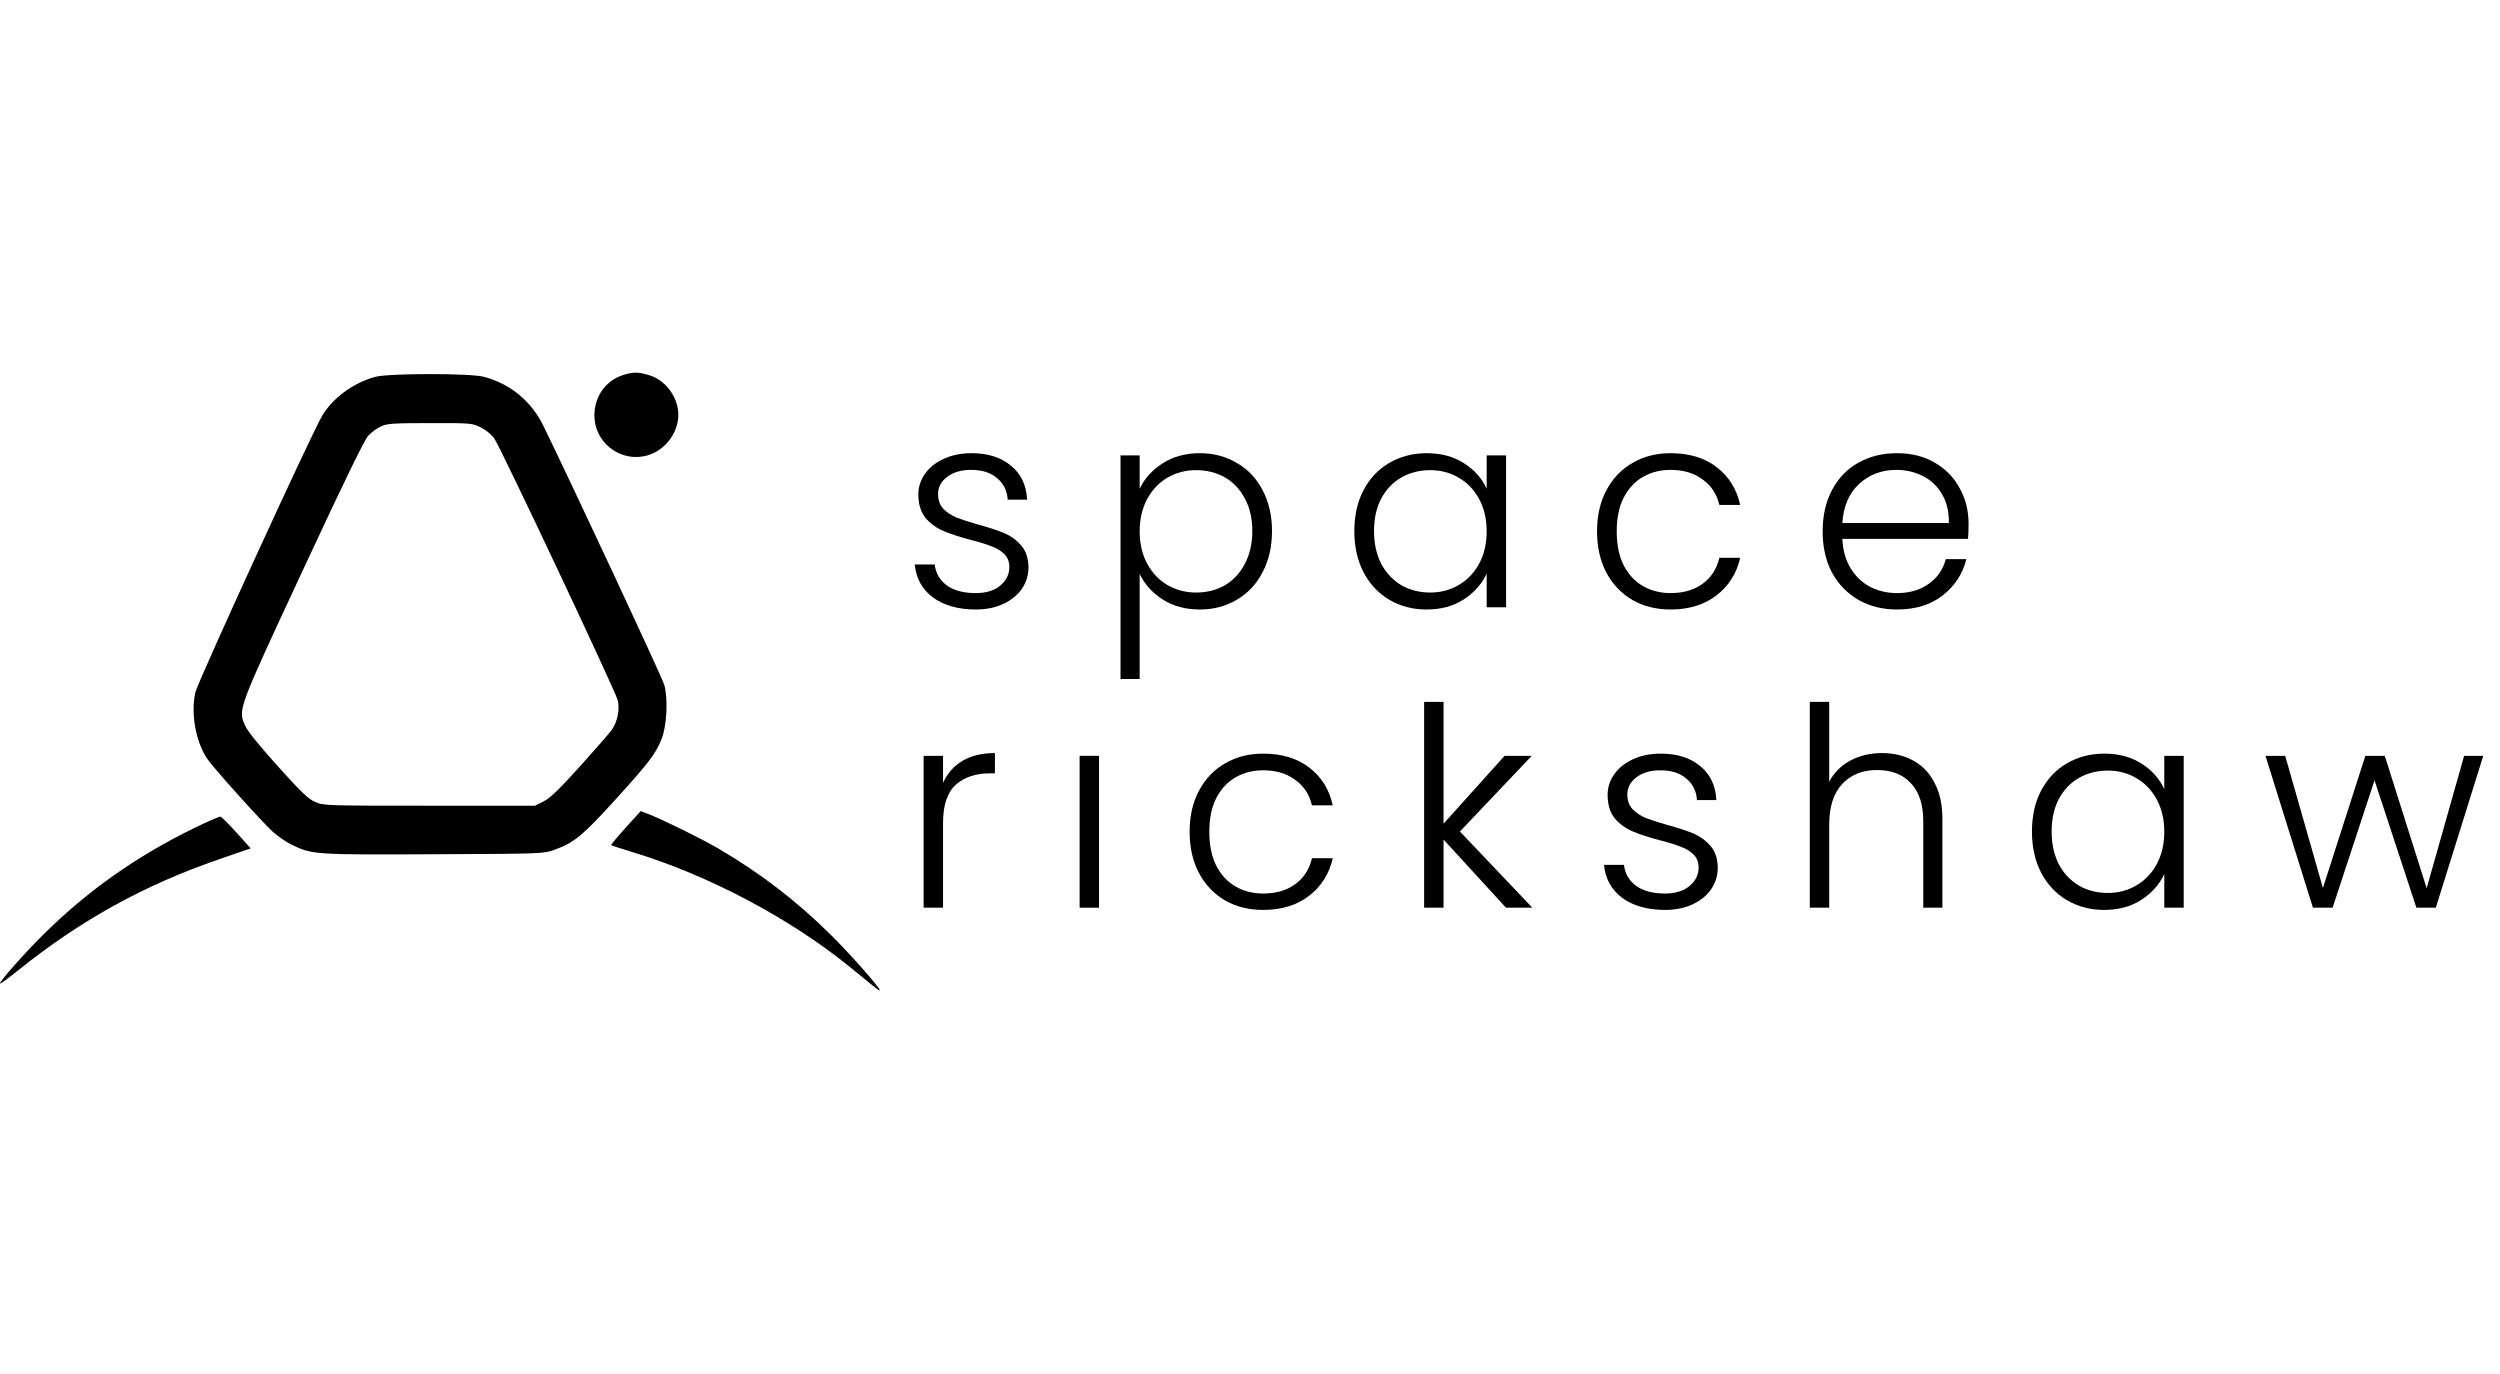
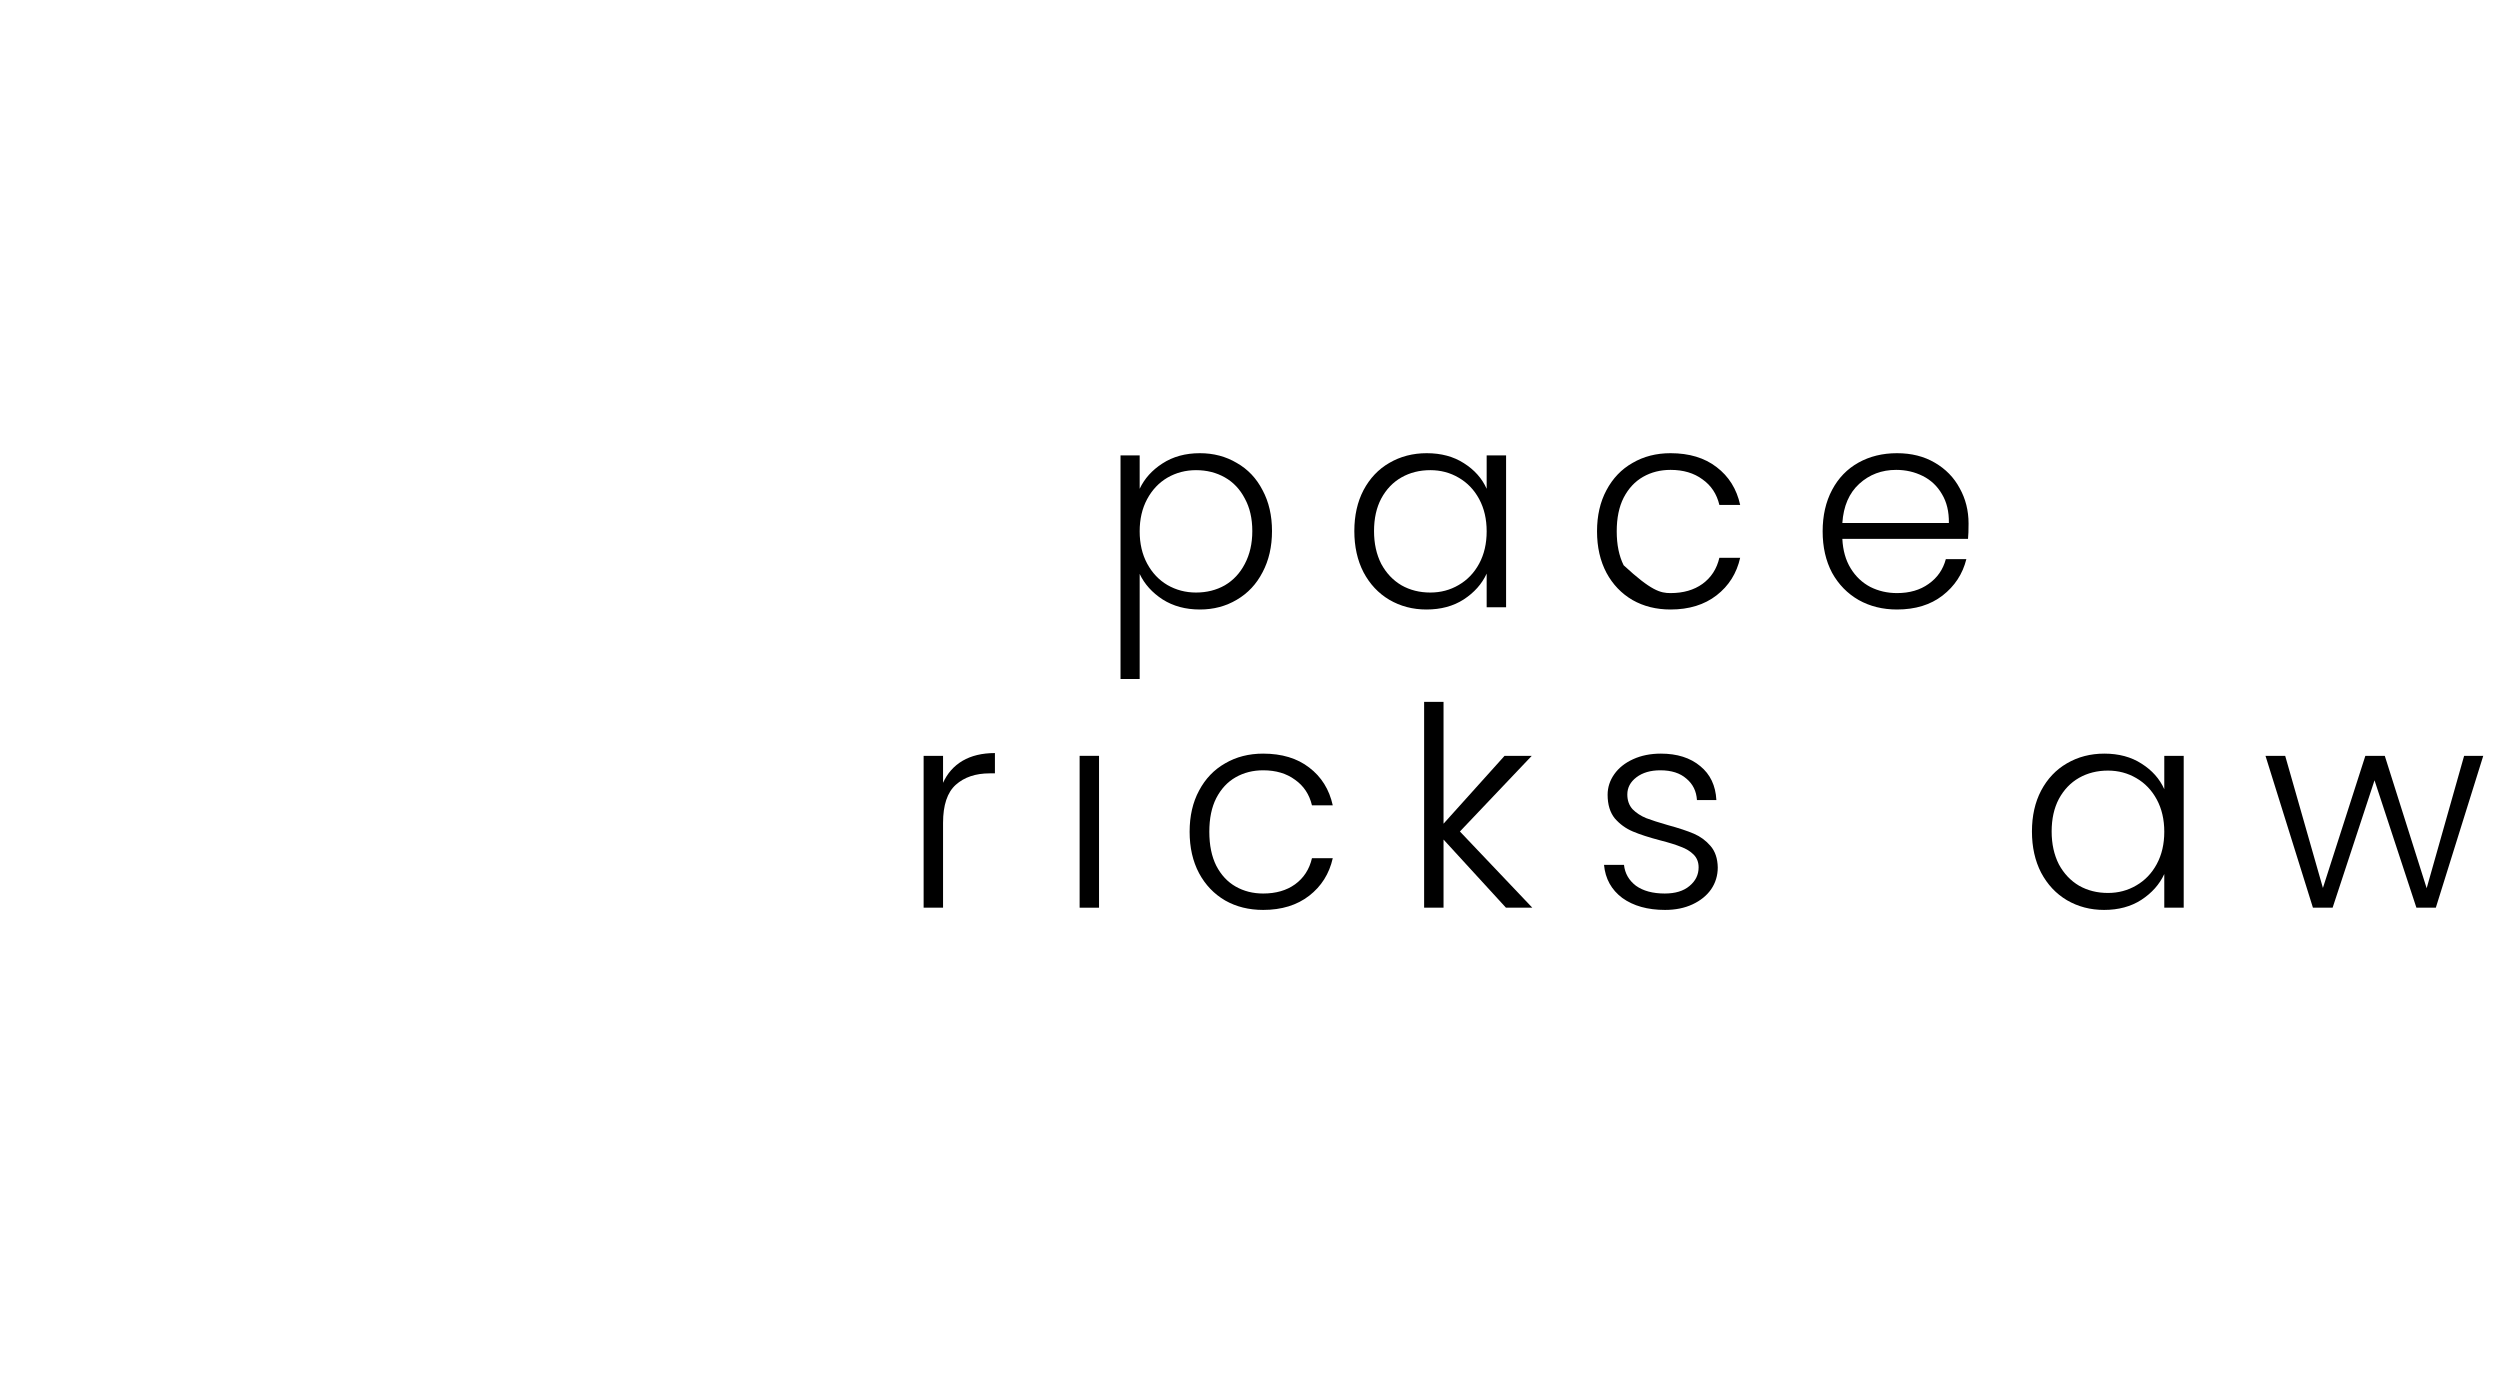
<svg xmlns="http://www.w3.org/2000/svg" width="191" height="105" viewBox="0 0 191 105" fill="none">
  <g clip-path="url(#clip0_12_5124)">
-     <path fill-rule="evenodd" clip-rule="evenodd" d="M47.624 28.647C46.283 29.066 45.416 30.275 45.411 31.733C45.405 33.708 47.219 35.22 49.167 34.864C50.497 34.621 51.59 33.472 51.795 32.103C52.013 30.649 51.008 29.083 49.585 28.66C48.748 28.412 48.386 28.409 47.624 28.647ZM28.676 28.79C27 29.241 25.401 30.418 24.6 31.788C23.75 33.244 15.128 52.05 14.934 52.872C14.556 54.478 14.946 56.67 15.844 57.989C16.316 58.683 19.982 62.761 20.826 63.532C21.204 63.877 21.852 64.324 22.264 64.526C23.839 65.296 23.999 65.307 33.152 65.265C41.51 65.227 41.522 65.227 42.373 64.919C43.869 64.379 44.508 63.852 47.018 61.088C49.575 58.272 50.087 57.601 50.541 56.475C50.945 55.474 51.05 53.356 50.748 52.317C50.577 51.727 43.896 37.416 41.509 32.524C40.588 30.638 38.969 29.308 36.955 28.783C35.901 28.509 29.701 28.514 28.676 28.79ZM29.106 32.576C28.812 32.712 28.38 33.026 28.145 33.274C27.847 33.588 26.338 36.688 23.152 43.535C18.108 54.372 18.175 54.19 18.74 55.467C18.913 55.858 19.838 57.002 21.224 58.539C23.055 60.571 23.544 61.037 24.091 61.273C24.739 61.551 24.888 61.556 32.809 61.556H40.867L41.528 61.227C42.032 60.975 42.694 60.338 44.324 58.534C45.499 57.234 46.593 55.976 46.757 55.738C47.175 55.13 47.358 54.211 47.2 53.514C47.051 52.854 38.272 34.233 37.762 33.495C37.561 33.204 37.138 32.858 36.74 32.66C36.07 32.326 36.022 32.322 32.851 32.325C30.008 32.328 29.579 32.356 29.106 32.576ZM47.795 63.243C47.16 63.944 46.664 64.542 46.693 64.57C46.721 64.599 47.461 64.839 48.336 65.105C54.137 66.863 60.389 70.175 64.992 73.927C65.787 74.575 66.613 75.248 66.828 75.423C67.042 75.597 67.217 75.705 67.217 75.662C67.217 75.447 64.979 72.912 63.479 71.426C60.869 68.84 58.084 66.702 54.892 64.833C53.602 64.078 50.603 62.6 49.507 62.181L48.95 61.967L47.795 63.243ZM14.823 63.271C10.423 65.417 6.674 68.066 3.296 71.415C1.83 72.867 -0.094 75.05 0.004 75.148C0.034 75.178 0.65 74.727 1.373 74.145C6.145 70.306 11.018 67.615 16.788 65.63L19.153 64.816L18.076 63.62C17.483 62.962 16.93 62.409 16.845 62.392C16.761 62.374 15.851 62.769 14.823 63.271Z" fill="black" />
-     <path d="M74.55 46.566C73.221 46.566 72.133 46.261 71.286 45.652C70.452 45.029 69.986 44.186 69.887 43.124H71.413C71.483 43.775 71.787 44.306 72.324 44.717C72.875 45.114 73.61 45.312 74.528 45.312C75.334 45.312 75.963 45.121 76.415 44.739C76.881 44.356 77.114 43.881 77.114 43.315C77.114 42.918 76.987 42.592 76.733 42.337C76.478 42.082 76.153 41.884 75.758 41.742C75.376 41.587 74.853 41.424 74.189 41.254C73.327 41.027 72.628 40.8 72.091 40.574C71.554 40.347 71.095 40.014 70.713 39.575C70.346 39.122 70.162 38.52 70.162 37.769C70.162 37.202 70.332 36.678 70.671 36.196C71.01 35.715 71.49 35.332 72.112 35.049C72.734 34.766 73.44 34.624 74.232 34.624C75.475 34.624 76.478 34.943 77.241 35.58C78.004 36.203 78.414 37.068 78.471 38.173H76.987C76.945 37.493 76.676 36.947 76.182 36.536C75.701 36.111 75.037 35.899 74.189 35.899C73.44 35.899 72.833 36.076 72.367 36.43C71.9 36.784 71.667 37.224 71.667 37.748C71.667 38.201 71.801 38.576 72.07 38.874C72.352 39.157 72.699 39.384 73.108 39.554C73.518 39.71 74.069 39.887 74.761 40.085C75.595 40.312 76.259 40.531 76.754 40.744C77.248 40.956 77.672 41.268 78.025 41.679C78.379 42.089 78.562 42.635 78.577 43.315C78.577 43.938 78.407 44.498 78.068 44.993C77.729 45.475 77.255 45.858 76.648 46.141C76.04 46.424 75.341 46.566 74.55 46.566Z" fill="black" />
    <path d="M87.071 37.344C87.438 36.565 88.017 35.92 88.809 35.41C89.614 34.886 90.568 34.624 91.67 34.624C92.716 34.624 93.655 34.872 94.489 35.368C95.337 35.849 95.994 36.544 96.46 37.45C96.94 38.343 97.181 39.384 97.181 40.574C97.181 41.764 96.94 42.812 96.46 43.718C95.994 44.625 95.337 45.326 94.489 45.822C93.655 46.318 92.716 46.566 91.67 46.566C90.582 46.566 89.635 46.311 88.83 45.801C88.025 45.277 87.438 44.625 87.071 43.846V51.878H85.608V34.794H87.071V37.344ZM95.676 40.574C95.676 39.61 95.485 38.782 95.104 38.088C94.736 37.379 94.228 36.841 93.578 36.473C92.928 36.104 92.193 35.92 91.373 35.92C90.582 35.92 89.854 36.111 89.19 36.494C88.54 36.876 88.025 37.422 87.643 38.13C87.261 38.838 87.071 39.66 87.071 40.595C87.071 41.53 87.261 42.352 87.643 43.06C88.025 43.768 88.54 44.313 89.19 44.696C89.854 45.078 90.582 45.27 91.373 45.27C92.193 45.27 92.928 45.086 93.578 44.717C94.228 44.335 94.736 43.789 95.104 43.081C95.485 42.359 95.676 41.523 95.676 40.574Z" fill="black" />
    <path d="M103.471 40.574C103.471 39.384 103.705 38.343 104.171 37.45C104.651 36.544 105.308 35.849 106.142 35.368C106.99 34.872 107.943 34.624 109.003 34.624C110.105 34.624 111.052 34.879 111.843 35.389C112.649 35.899 113.228 36.551 113.581 37.344V34.794H115.065V46.396H113.581V43.825C113.214 44.618 112.628 45.277 111.822 45.801C111.031 46.311 110.084 46.566 108.982 46.566C107.936 46.566 106.99 46.318 106.142 45.822C105.308 45.326 104.651 44.625 104.171 43.718C103.705 42.812 103.471 41.764 103.471 40.574ZM113.581 40.595C113.581 39.66 113.391 38.838 113.009 38.13C112.628 37.422 112.105 36.876 111.441 36.494C110.791 36.111 110.07 35.92 109.279 35.92C108.459 35.92 107.724 36.104 107.074 36.473C106.425 36.841 105.909 37.379 105.527 38.088C105.16 38.782 104.976 39.61 104.976 40.574C104.976 41.523 105.16 42.359 105.527 43.081C105.909 43.789 106.425 44.335 107.074 44.717C107.724 45.086 108.459 45.27 109.279 45.27C110.07 45.27 110.791 45.078 111.441 44.696C112.105 44.313 112.628 43.768 113.009 43.06C113.391 42.352 113.581 41.53 113.581 40.595Z" fill="black" />
-     <path d="M122.013 40.595C122.013 39.391 122.253 38.343 122.733 37.45C123.214 36.544 123.878 35.849 124.726 35.368C125.573 34.872 126.541 34.624 127.629 34.624C129.056 34.624 130.229 34.978 131.148 35.687C132.08 36.395 132.681 37.358 132.949 38.576H131.36C131.162 37.74 130.731 37.089 130.067 36.621C129.417 36.14 128.604 35.899 127.629 35.899C126.852 35.899 126.153 36.076 125.531 36.43C124.909 36.784 124.415 37.316 124.047 38.024C123.694 38.718 123.518 39.575 123.518 40.595C123.518 41.615 123.694 42.479 124.047 43.187C124.415 43.896 124.909 44.427 125.531 44.781C126.153 45.135 126.852 45.312 127.629 45.312C128.604 45.312 129.417 45.078 130.067 44.611C130.731 44.129 131.162 43.464 131.36 42.614H132.949C132.681 43.803 132.08 44.76 131.148 45.482C130.215 46.205 129.042 46.566 127.629 46.566C126.541 46.566 125.573 46.325 124.726 45.843C123.878 45.348 123.214 44.654 122.733 43.761C122.253 42.854 122.013 41.799 122.013 40.595Z" fill="black" />
+     <path d="M122.013 40.595C122.013 39.391 122.253 38.343 122.733 37.45C123.214 36.544 123.878 35.849 124.726 35.368C125.573 34.872 126.541 34.624 127.629 34.624C129.056 34.624 130.229 34.978 131.148 35.687C132.08 36.395 132.681 37.358 132.949 38.576H131.36C131.162 37.74 130.731 37.089 130.067 36.621C129.417 36.14 128.604 35.899 127.629 35.899C126.852 35.899 126.153 36.076 125.531 36.43C124.909 36.784 124.415 37.316 124.047 38.024C123.694 38.718 123.518 39.575 123.518 40.595C123.518 41.615 123.694 42.479 124.047 43.187C126.153 45.135 126.852 45.312 127.629 45.312C128.604 45.312 129.417 45.078 130.067 44.611C130.731 44.129 131.162 43.464 131.36 42.614H132.949C132.681 43.803 132.08 44.76 131.148 45.482C130.215 46.205 129.042 46.566 127.629 46.566C126.541 46.566 125.573 46.325 124.726 45.843C123.878 45.348 123.214 44.654 122.733 43.761C122.253 42.854 122.013 41.799 122.013 40.595Z" fill="black" />
    <path d="M150.398 40C150.398 40.51 150.384 40.9 150.356 41.169H140.755C140.797 42.047 141.009 42.798 141.391 43.421C141.772 44.044 142.274 44.519 142.896 44.845C143.517 45.156 144.195 45.312 144.93 45.312C145.891 45.312 146.696 45.078 147.346 44.611C148.011 44.144 148.449 43.513 148.661 42.72H150.229C149.946 43.853 149.339 44.781 148.406 45.503C147.488 46.212 146.329 46.566 144.93 46.566C143.842 46.566 142.867 46.325 142.005 45.843C141.143 45.348 140.465 44.654 139.971 43.761C139.49 42.854 139.25 41.799 139.25 40.595C139.25 39.391 139.49 38.336 139.971 37.429C140.451 36.522 141.122 35.828 141.984 35.346C142.846 34.865 143.828 34.624 144.93 34.624C146.032 34.624 146.993 34.865 147.813 35.346C148.646 35.828 149.282 36.48 149.72 37.301C150.172 38.109 150.398 39.008 150.398 40ZM148.894 39.958C148.908 39.093 148.731 38.357 148.364 37.748C148.011 37.139 147.523 36.678 146.901 36.366C146.28 36.055 145.601 35.899 144.867 35.899C143.765 35.899 142.825 36.253 142.048 36.961C141.271 37.67 140.84 38.668 140.755 39.958H148.894Z" fill="black" />
    <path d="M72.049 59.808C72.374 59.085 72.868 58.526 73.532 58.129C74.21 57.732 75.037 57.534 76.012 57.534V59.085H75.609C74.535 59.085 73.674 59.376 73.023 59.956C72.374 60.537 72.049 61.508 72.049 62.867V69.348H70.565V57.746H72.049V59.808Z" fill="black" />
    <path d="M83.966 57.746V69.348H82.483V57.746H83.966Z" fill="black" />
    <path d="M90.887 63.547C90.887 62.343 91.127 61.295 91.608 60.403C92.088 59.496 92.752 58.802 93.6 58.32C94.448 57.824 95.416 57.577 96.504 57.577C97.931 57.577 99.103 57.931 100.022 58.639C100.954 59.347 101.555 60.31 101.823 61.529H100.234C100.036 60.693 99.605 60.041 98.941 59.574C98.291 59.092 97.478 58.851 96.504 58.851C95.726 58.851 95.027 59.029 94.405 59.383C93.784 59.737 93.289 60.268 92.922 60.976C92.568 61.67 92.392 62.528 92.392 63.547C92.392 64.567 92.568 65.431 92.922 66.14C93.289 66.848 93.784 67.379 94.405 67.733C95.027 68.088 95.726 68.265 96.504 68.265C97.478 68.265 98.291 68.031 98.941 67.563C99.605 67.082 100.036 66.416 100.234 65.566H101.823C101.555 66.756 100.954 67.712 100.022 68.435C99.089 69.157 97.917 69.518 96.504 69.518C95.416 69.518 94.448 69.278 93.6 68.796C92.752 68.3 92.088 67.606 91.608 66.713C91.127 65.807 90.887 64.751 90.887 63.547Z" fill="black" />
    <path d="M115.055 69.348L110.286 64.142V69.348H108.803V53.624H110.286V62.931L114.949 57.746H117.026L111.537 63.526L117.068 69.348H115.055Z" fill="black" />
    <path d="M127.21 69.518C125.881 69.518 124.793 69.214 123.946 68.605C123.112 67.981 122.646 67.138 122.547 66.076H124.073C124.143 66.728 124.447 67.259 124.984 67.67C125.535 68.066 126.27 68.265 127.188 68.265C127.994 68.265 128.623 68.073 129.075 67.691C129.541 67.308 129.774 66.834 129.774 66.267C129.774 65.871 129.647 65.545 129.393 65.29C129.138 65.035 128.813 64.837 128.418 64.695C128.036 64.539 127.513 64.376 126.849 64.206C125.987 63.98 125.288 63.753 124.751 63.526C124.214 63.3 123.755 62.967 123.373 62.528C123.006 62.074 122.822 61.472 122.822 60.721C122.822 60.155 122.992 59.63 123.331 59.149C123.67 58.667 124.15 58.285 124.772 58.002C125.394 57.718 126.1 57.577 126.892 57.577C128.135 57.577 129.138 57.895 129.901 58.533C130.664 59.156 131.074 60.02 131.131 61.125H129.647C129.605 60.445 129.336 59.9 128.842 59.489C128.361 59.064 127.697 58.851 126.849 58.851C126.1 58.851 125.493 59.029 125.026 59.383C124.56 59.737 124.327 60.176 124.327 60.7C124.327 61.153 124.461 61.529 124.73 61.826C125.012 62.11 125.359 62.336 125.768 62.506C126.178 62.662 126.729 62.839 127.421 63.037C128.255 63.264 128.919 63.484 129.414 63.696C129.908 63.909 130.332 64.22 130.685 64.631C131.039 65.042 131.222 65.587 131.237 66.267C131.237 66.891 131.067 67.45 130.728 67.946C130.389 68.428 129.915 68.81 129.308 69.093C128.7 69.377 128.001 69.518 127.21 69.518Z" fill="black" />
-     <path d="M143.779 57.534C144.655 57.534 145.439 57.718 146.132 58.087C146.838 58.455 147.389 59.021 147.785 59.786C148.195 60.537 148.399 61.458 148.399 62.549V69.348H146.937V62.719C146.937 61.458 146.619 60.495 145.983 59.829C145.361 59.163 144.507 58.83 143.419 58.83C142.302 58.83 141.412 59.184 140.748 59.893C140.084 60.601 139.752 61.642 139.752 63.016V69.348H138.268V53.624H139.752V59.723C140.119 59.029 140.656 58.49 141.363 58.108C142.083 57.725 142.889 57.534 143.779 57.534Z" fill="black" />
    <path d="M155.241 63.526C155.241 62.336 155.474 61.295 155.941 60.403C156.421 59.496 157.078 58.802 157.912 58.32C158.76 57.824 159.713 57.577 160.773 57.577C161.875 57.577 162.822 57.831 163.613 58.342C164.419 58.851 164.998 59.503 165.351 60.296V57.746H166.835V69.348H165.351V66.777C164.984 67.57 164.397 68.229 163.592 68.753C162.801 69.263 161.854 69.518 160.752 69.518C159.706 69.518 158.76 69.27 157.912 68.775C157.078 68.279 156.421 67.578 155.941 66.671C155.474 65.764 155.241 64.716 155.241 63.526ZM165.351 63.547C165.351 62.612 165.16 61.791 164.779 61.083C164.397 60.374 163.875 59.829 163.211 59.446C162.561 59.064 161.84 58.873 161.049 58.873C160.229 58.873 159.494 59.057 158.844 59.425C158.194 59.794 157.679 60.332 157.297 61.04C156.93 61.734 156.746 62.563 156.746 63.526C156.746 64.475 156.93 65.311 157.297 66.034C157.679 66.742 158.194 67.287 158.844 67.67C159.494 68.038 160.229 68.222 161.049 68.222C161.84 68.222 162.561 68.031 163.211 67.648C163.875 67.266 164.397 66.721 164.779 66.012C165.16 65.304 165.351 64.482 165.351 63.547Z" fill="black" />
    <path d="M189.721 57.746L186.097 69.348H184.613L181.413 59.616L178.212 69.348H176.708L173.083 57.746H174.588L177.471 67.84L180.713 57.746H182.197L185.397 67.861L188.259 57.746H189.721Z" fill="black" />
  </g>
  <defs>
    <clipPath id="clip0_12_5124">
      <rect width="190.16" height="104.142" fill="white" />
    </clipPath>
  </defs>
</svg>